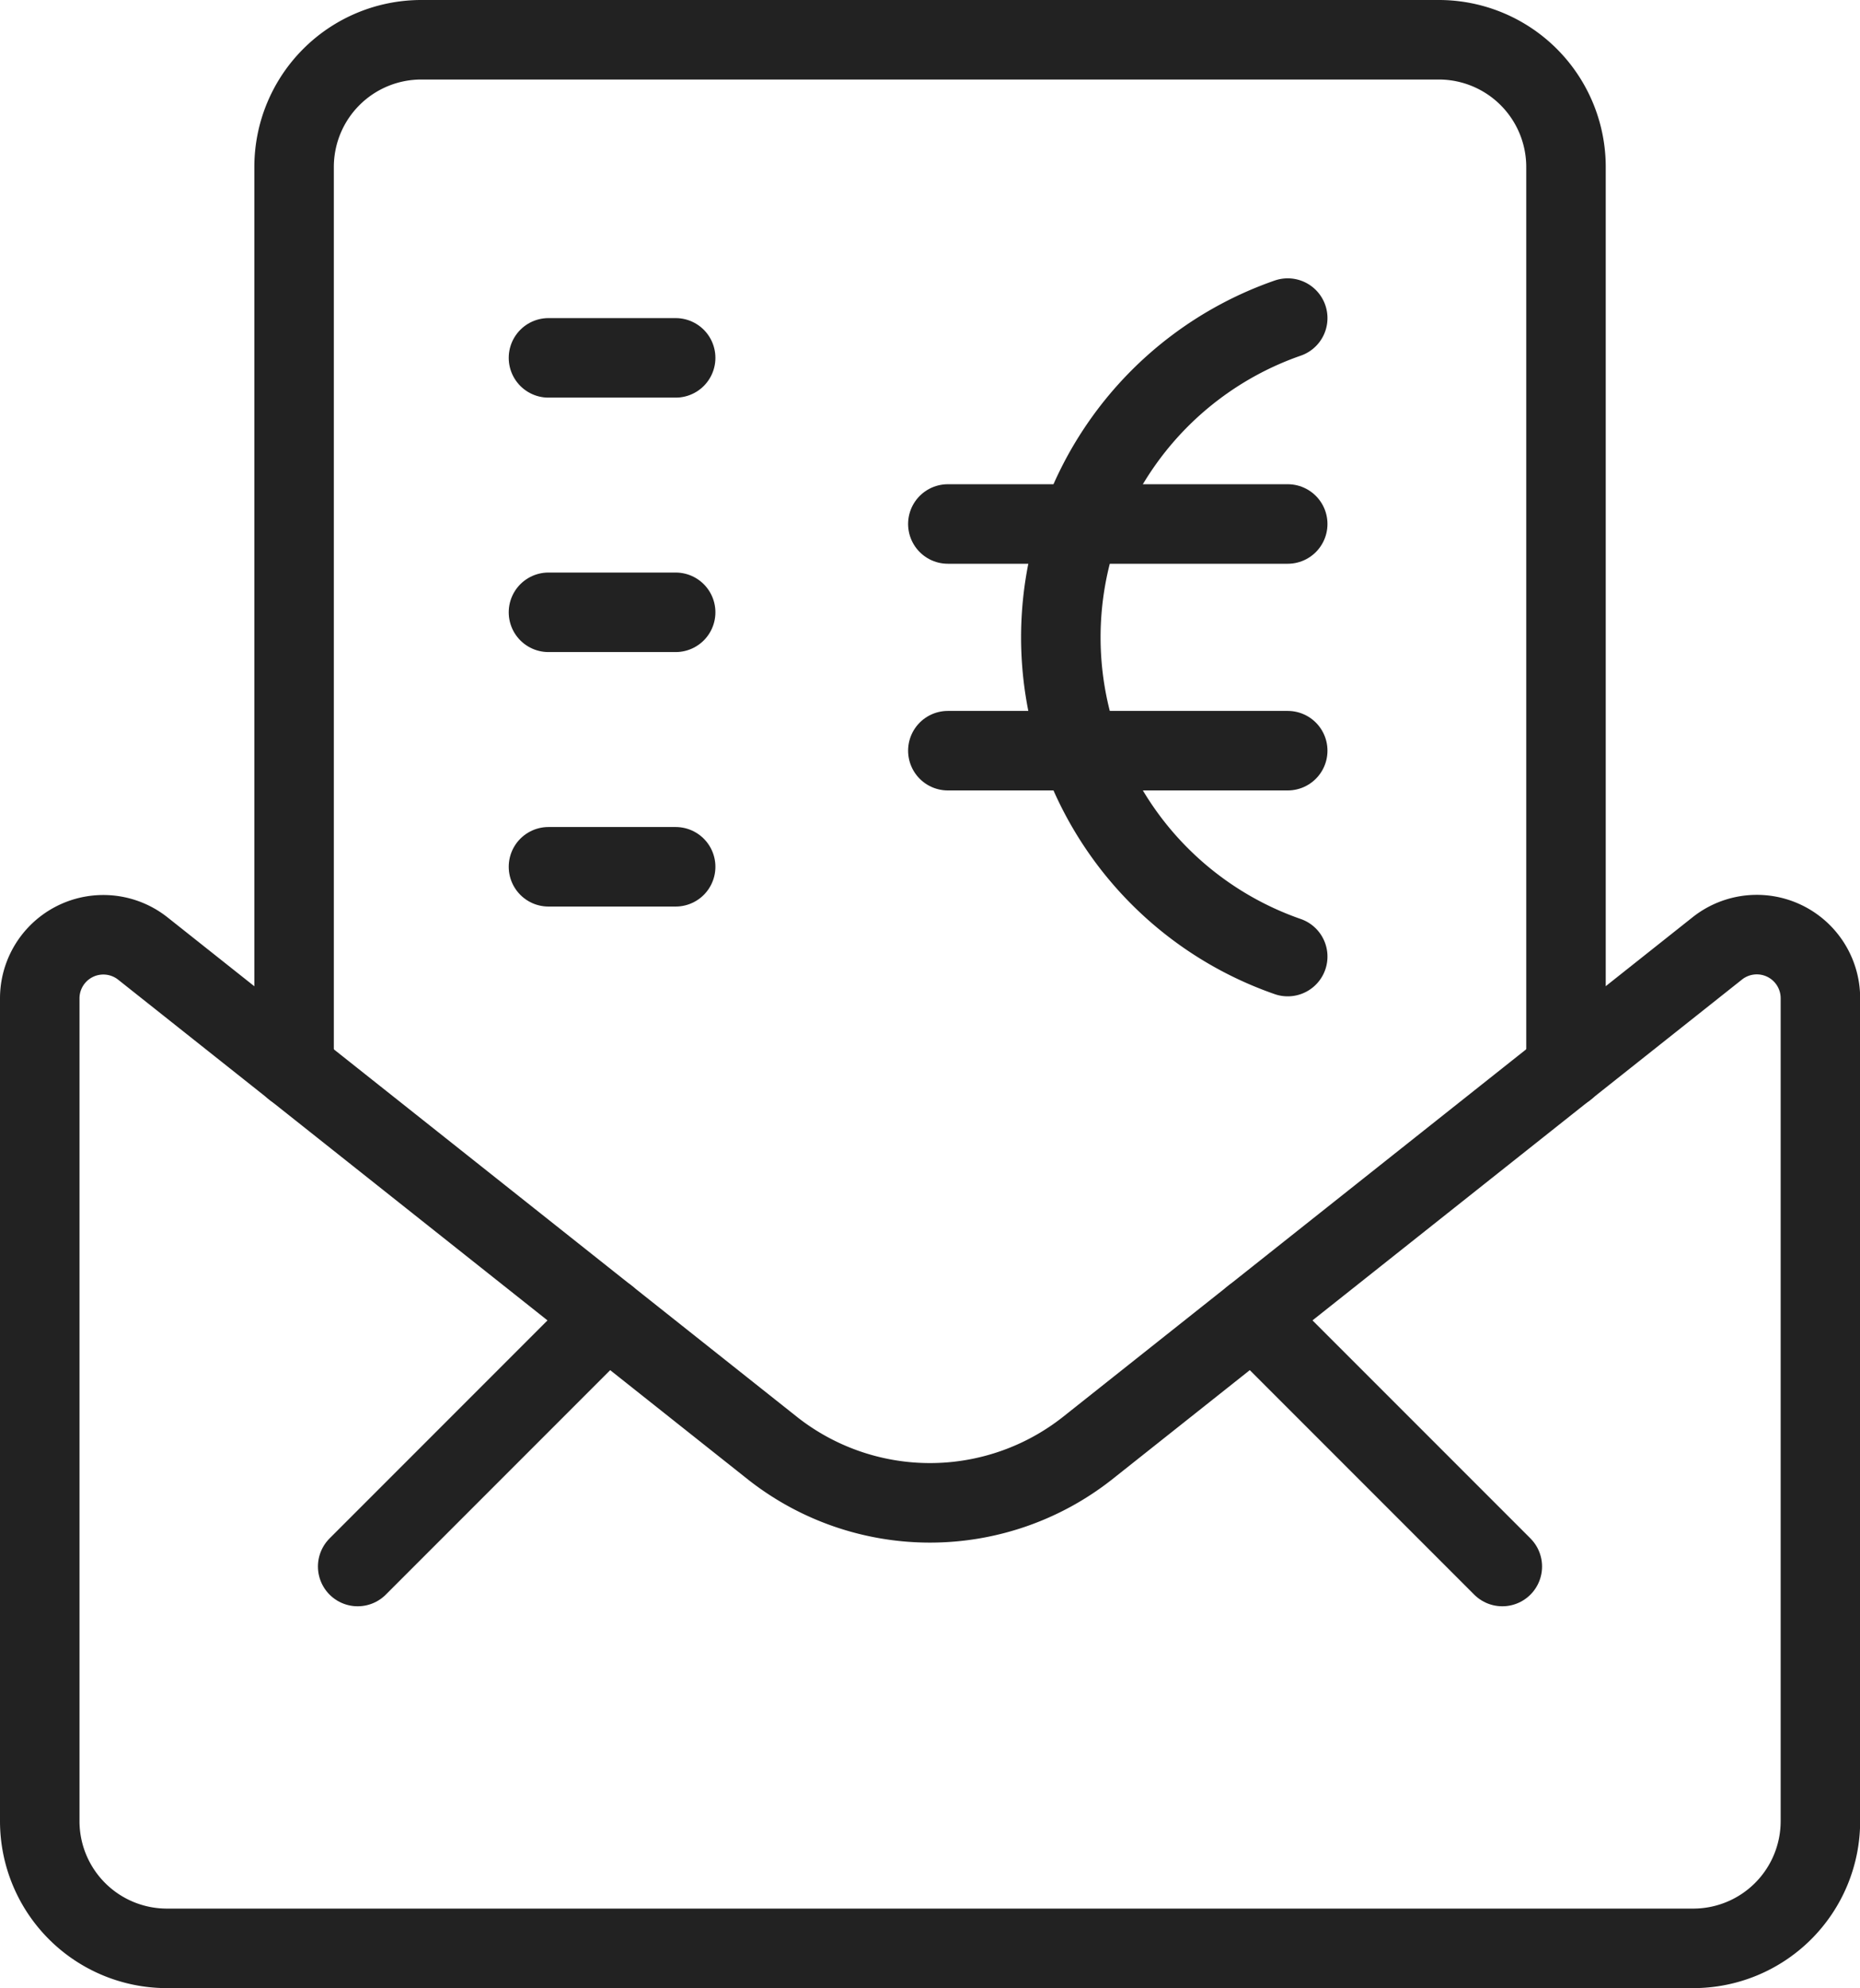
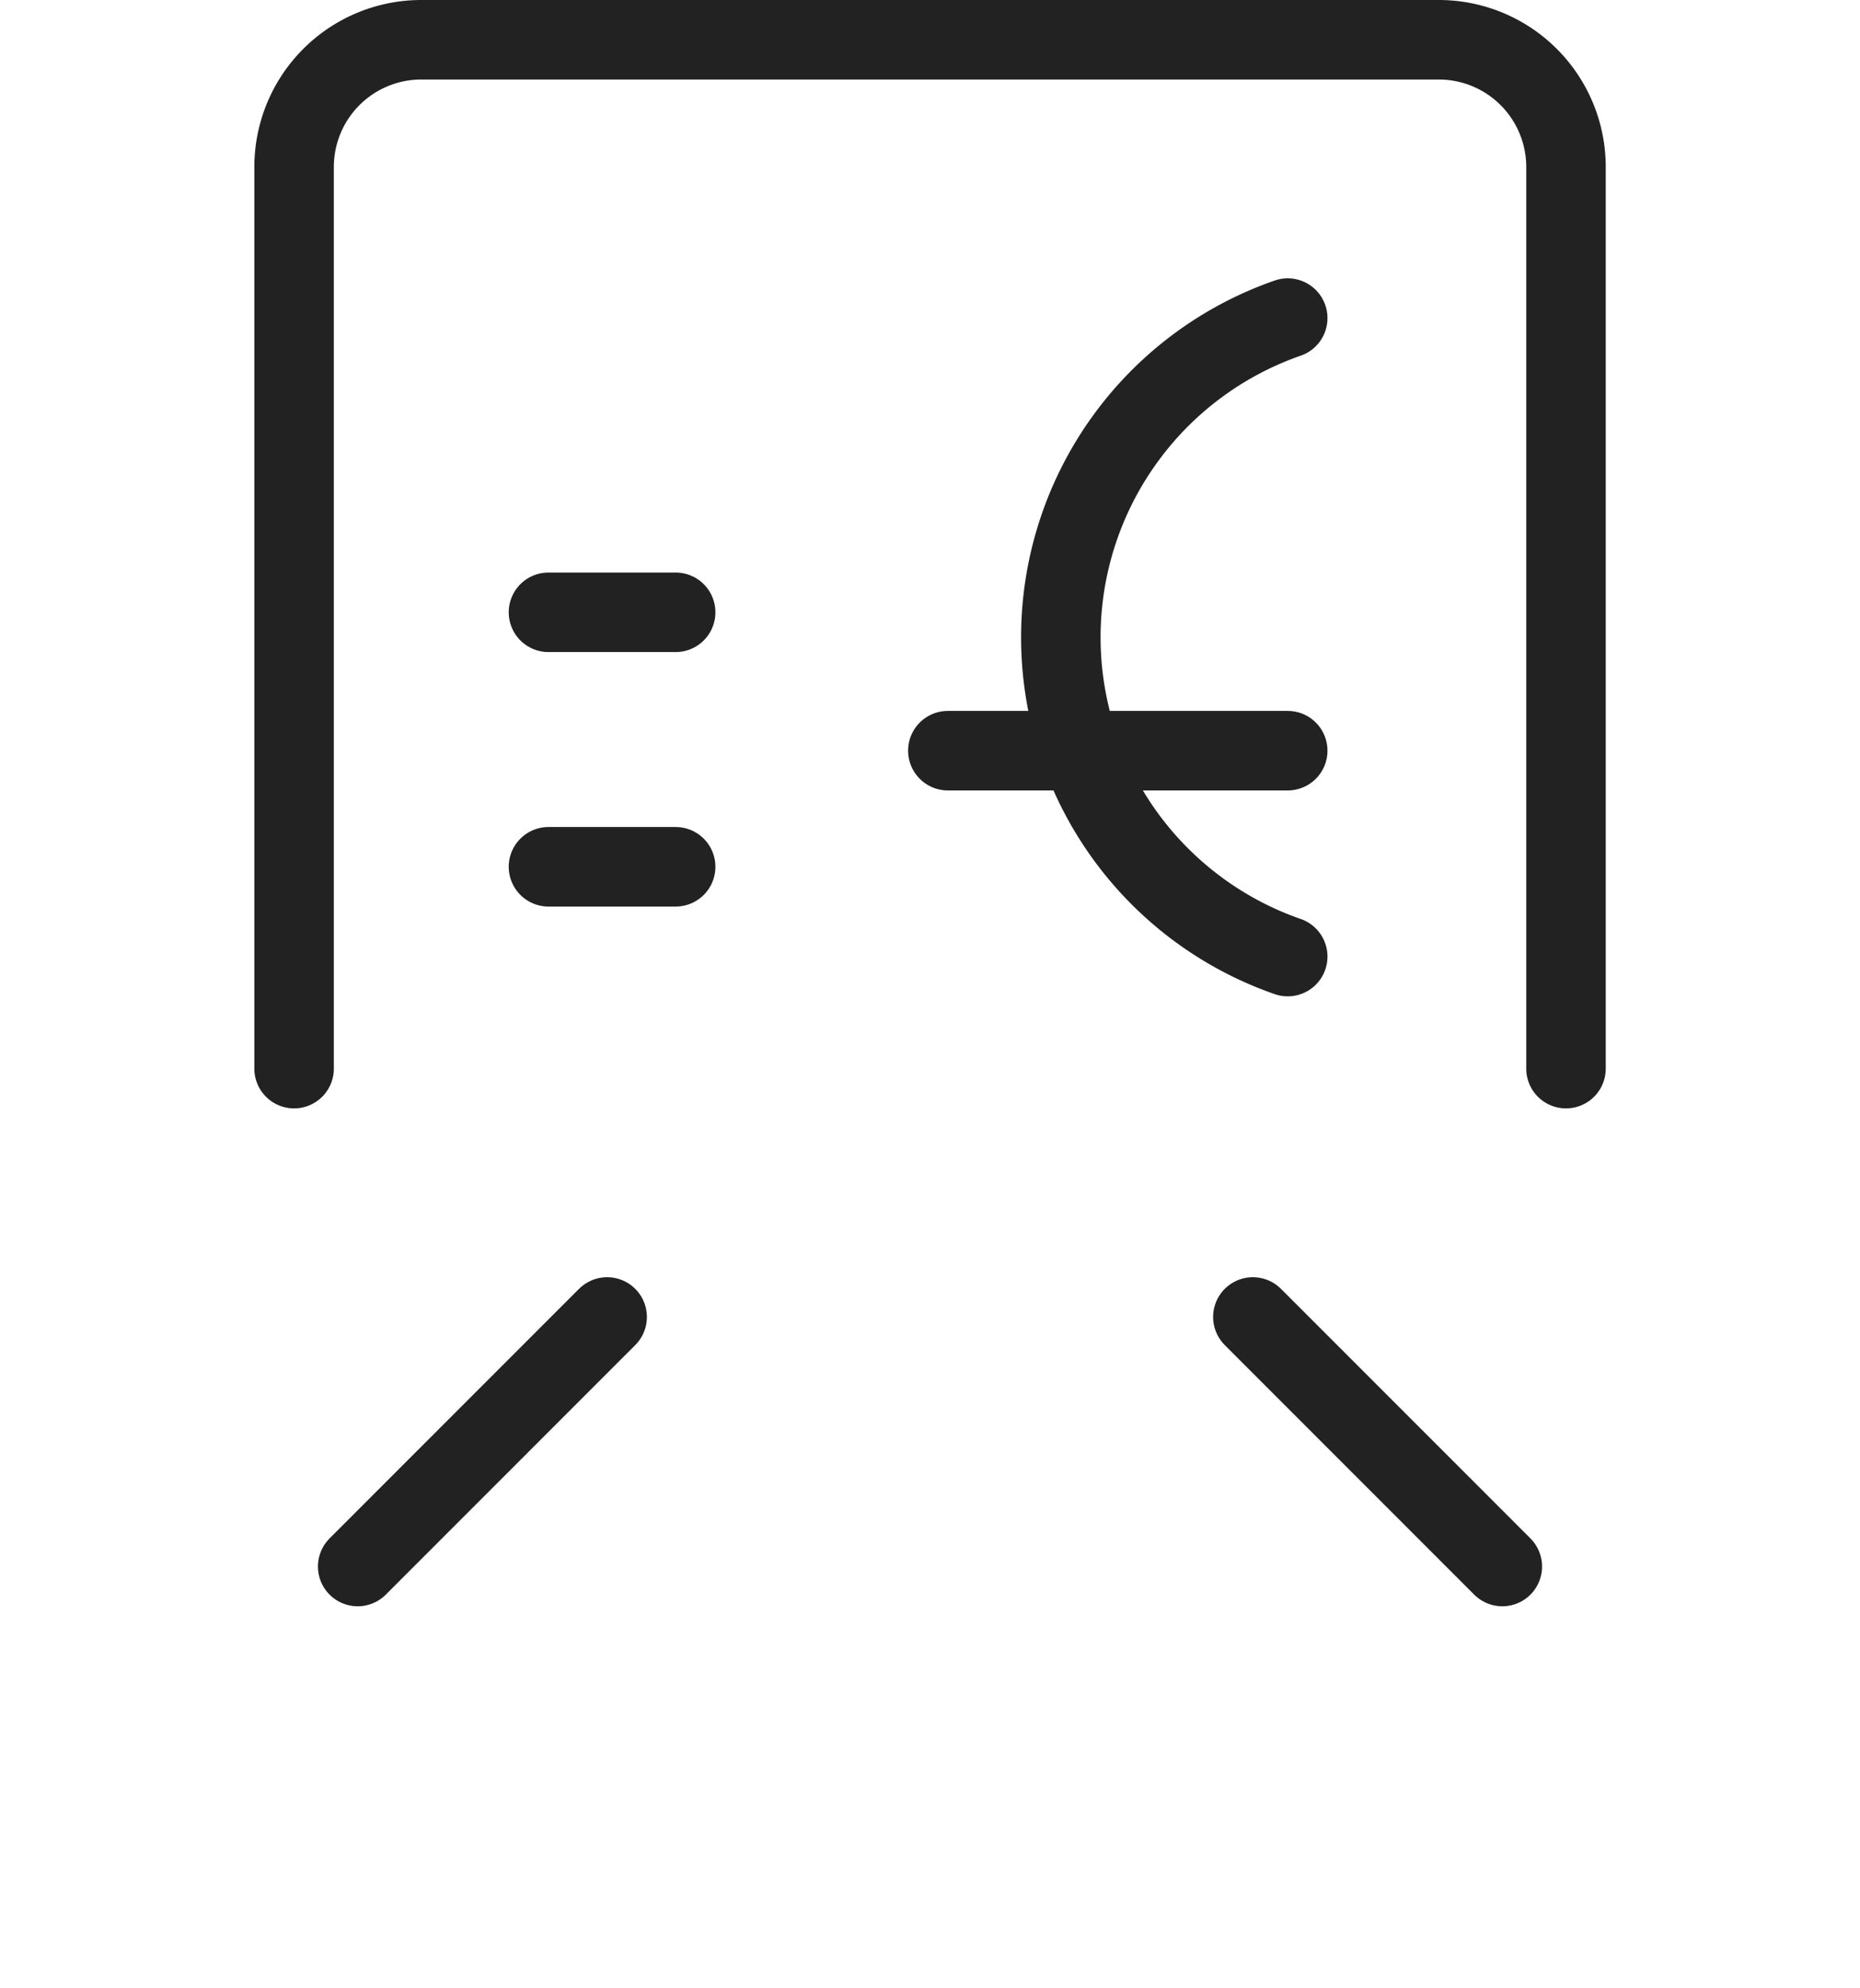
<svg xmlns="http://www.w3.org/2000/svg" width="46.796" height="49.999" viewBox="0 0 46.796 49.999">
  <g id="Group_29476" data-name="Group 29476" transform="translate(993 -2080.363)">
    <line id="Line_1885" data-name="Line 1885" x2="6.276" y2="6.276" transform="translate(-961.479 2113.484)" fill="none" stroke="#222" stroke-linecap="round" stroke-linejoin="round" stroke-width="2" />
    <line id="Line_1886" data-name="Line 1886" x1="6.276" y2="6.276" transform="translate(-984.001 2113.484)" fill="none" stroke="#222" stroke-linecap="round" stroke-linejoin="round" stroke-width="2" />
    <g id="Group_29475" data-name="Group 29475">
      <path id="Path_12574" data-name="Path 12574" d="M36.5,26.625V3.95A3.2,3.2,0,0,0,33.3.75H7.7a3.2,3.2,0,0,0-3.2,3.2V26.625" transform="translate(-990.101 2080.613)" fill="none" stroke="#222" stroke-linecap="round" stroke-linejoin="round" stroke-width="2" />
-       <path id="Path_12575" data-name="Path 12575" d="M43.7,11.649A1.6,1.6,0,0,1,46.3,12.9V33.593a3.2,3.2,0,0,1-3.2,3.2H4.7a3.2,3.2,0,0,1-3.2-3.2V12.9a1.6,1.6,0,0,1,2.594-1.252L19.945,24.222a6.4,6.4,0,0,0,7.905,0Z" transform="translate(-993.5 2092.57)" fill="none" stroke="#222" stroke-linecap="round" stroke-linejoin="round" stroke-width="2" />
-       <line id="Line_1889" data-name="Line 1889" x2="3.2" transform="translate(-979.201 2089.363)" fill="none" stroke="#222" stroke-linecap="round" stroke-linejoin="round" stroke-width="2" />
      <line id="Line_1890" data-name="Line 1890" x2="3.2" transform="translate(-979.201 2095.762)" fill="none" stroke="#222" stroke-linecap="round" stroke-linejoin="round" stroke-width="2" />
      <line id="Line_1891" data-name="Line 1891" x2="3.2" transform="translate(-979.201 2102.162)" fill="none" stroke="#222" stroke-linecap="round" stroke-linejoin="round" stroke-width="2" />
      <g id="streamline-icon-money-bag-euro_48x48" data-name="streamline-icon-money-bag-euro@48x48" transform="translate(-985.711 2065.313)">
-         <path id="Path_12827" data-name="Path 12827" d="M16.558,28.5h8.551" transform="translate(0 -0.272)" fill="none" stroke="#222" stroke-linecap="round" stroke-linejoin="round" stroke-width="2" />
        <path id="Path_12828" data-name="Path 12828" d="M16.558,34.5h8.551" transform="translate(0 -0.571)" fill="none" stroke="#222" stroke-linecap="round" stroke-linejoin="round" stroke-width="2" />
        <path id="Path_12829" data-name="Path 12829" d="M25.259,23.05a8.5,8.5,0,0,0,0,16.057" transform="translate(-0.15)" fill="none" stroke="#222" stroke-linecap="round" stroke-linejoin="round" stroke-width="2" />
      </g>
    </g>
  </g>
</svg>